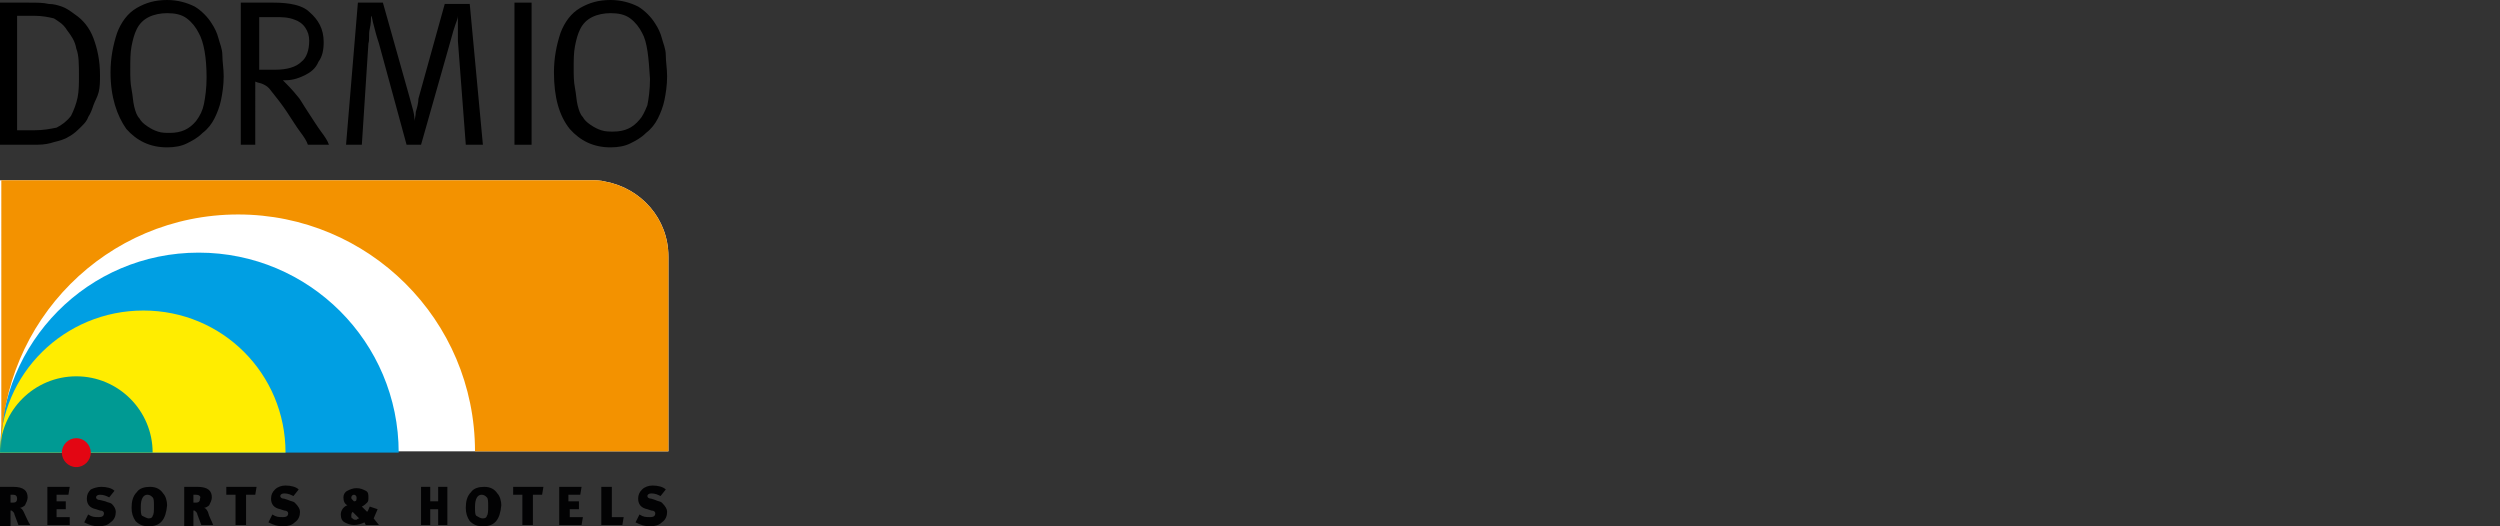
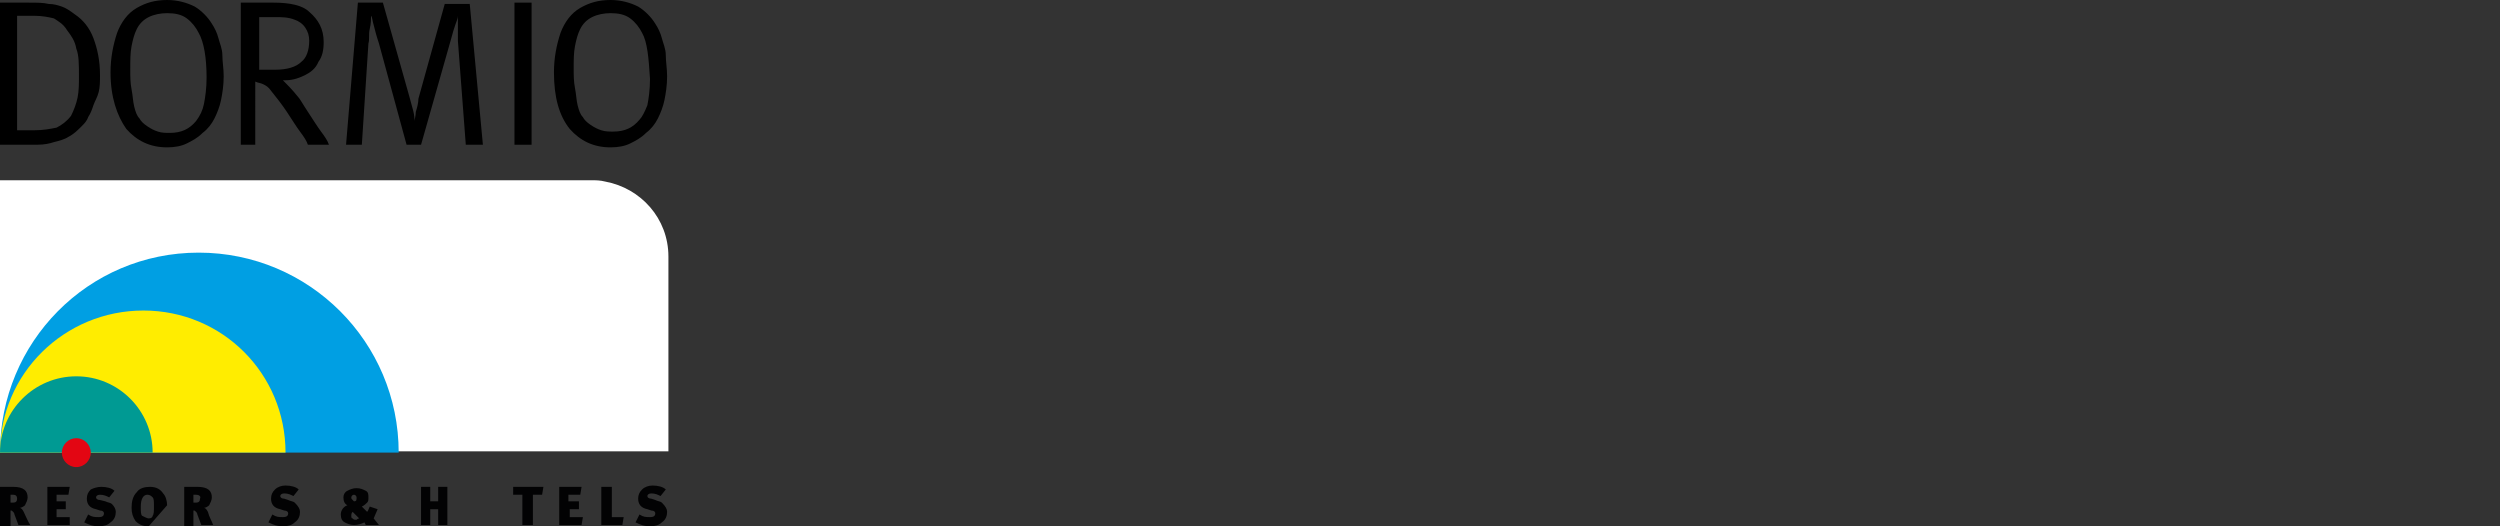
<svg xmlns="http://www.w3.org/2000/svg" xmlns:xlink="http://www.w3.org/1999/xlink" version="1.1" id="Layer_1" x="0px" y="0px" viewBox="0 0 190 40" style="enable-background:new 0 0 190 40;" xml:space="preserve">
  <rect x="0" y="0" width="190" height="40" fill="#333333" stroke="none" />
  <style type="text/css">
	.st0{clip-path:url(#SVGID_00000040560306131882257650000008828455459588399536_);}
	.st1{fill:#FFFFFF;}
	.st2{fill:#009FE3;}
	.st3{fill:#FFED00;}
	.st4{fill:#009A93;}
	.st5{fill:#F39200;}
	.st6{fill:#E30613;}
	.st7{fill:#020203;}
</style>
  <g>
    <defs>
      <rect id="SVGID_1_" y="0" width="51.8" height="40" />
    </defs>
    <clipPath id="SVGID_00000157302516176057651210000016130572694408984226_">
      <use xlink:href="#SVGID_1_" style="overflow:visible;" />
    </clipPath>
    <g style="clip-path:url(#SVGID_00000157302516176057651210000016130572694408984226_);">
      <path d="M0,11V0.2h2.2c0.6,0,1.1,0,1.5,0.1c0.4,0,0.7,0.1,1,0.2c0.3,0.1,0.6,0.3,1,0.6c0.6,0.4,1.1,1,1.4,1.8    c0.3,0.8,0.5,1.7,0.5,2.8c0,0.5,0,0.9-0.1,1.3S7.2,7.7,7.1,8C7,8.3,6.9,8.6,6.7,8.9C6.6,9.2,6.4,9.4,6.2,9.6    c-0.3,0.3-0.6,0.6-1,0.8c-0.3,0.2-0.7,0.3-1.1,0.4C3.8,10.9,3.4,11,2.8,11L0,11L0,11z M2.6,1.2H1.3v8.7h1.3c0.7,0,1.2-0.1,1.7-0.2    c0.4-0.2,0.8-0.5,1.1-0.9c0.2-0.4,0.4-0.9,0.5-1.4S6,6.3,6,5.8C6,4.9,6,4.2,5.8,3.7c-0.1-0.6-0.4-1-0.7-1.4    C4.8,1.8,4.4,1.6,4.1,1.4C3.7,1.3,3.2,1.2,2.6,1.2" />
      <path d="M8.4,5.5c0-1.1,0.2-2.1,0.5-3c0.3-0.8,0.8-1.5,1.5-1.9C11.1,0.2,11.8,0,12.7,0c0.8,0,1.5,0.2,2.1,0.5    c0.5,0.3,1,0.8,1.3,1.3c0.2,0.3,0.4,0.7,0.5,1.1s0.3,0.8,0.3,1.3s0.1,1,0.1,1.6c0,0.7-0.1,1.3-0.2,1.8c-0.1,0.5-0.3,1-0.5,1.4    c-0.2,0.4-0.5,0.8-0.9,1.1c-0.4,0.4-0.8,0.6-1.2,0.8c-0.4,0.2-0.9,0.3-1.5,0.3c-1.3,0-2.3-0.5-3.1-1.4C8.9,8.8,8.4,7.4,8.4,5.5     M15.1,2.5c-0.2-0.4-0.5-0.8-0.9-1.1c-0.4-0.3-0.9-0.4-1.5-0.4c-0.5,0-1,0.1-1.4,0.3c-0.4,0.2-0.7,0.5-0.9,0.9    c-0.2,0.4-0.3,0.8-0.4,1.3C9.9,4,9.9,4.6,9.9,5.3c0,0.5,0,1,0.1,1.5c0.1,0.5,0.1,0.9,0.2,1.3c0.1,0.4,0.2,0.7,0.4,0.9    c0.1,0.2,0.3,0.4,0.6,0.6c0.3,0.2,0.5,0.3,0.8,0.4c0.3,0.1,0.6,0.1,0.9,0.1c0.9,0,1.5-0.3,2-0.9c0.3-0.4,0.5-0.8,0.6-1.3    c0.1-0.5,0.2-1.2,0.2-2C15.7,4.4,15.5,3.2,15.1,2.5" />
      <path d="M18.3,11V0.2h2.5c1.2,0,2.2,0.2,2.7,0.7c0.7,0.6,1.1,1.3,1.1,2.3c0,0.6-0.1,1.1-0.4,1.5c-0.2,0.5-0.6,0.8-1,1    c-0.4,0.2-0.9,0.4-1.5,0.4h-0.2c0.3,0.3,0.7,0.7,1.1,1.2c0.2,0.2,0.4,0.6,0.8,1.2c0.4,0.6,0.7,1.1,1,1.5c0.3,0.4,0.5,0.7,0.6,1    h-1.6c-0.1-0.3-0.3-0.6-0.6-1c-0.3-0.4-0.6-0.9-1-1.5c-0.4-0.6-0.8-1.1-1.2-1.6c-0.2-0.3-0.4-0.4-0.6-0.5    c-0.2-0.1-0.4-0.1-0.6-0.2V11C19.6,11,18.3,11,18.3,11z M20.9,1.3h-1.2v4h1.2c0.9,0,1.6-0.2,2-0.6c0.4-0.3,0.6-0.9,0.6-1.6    c0-0.4-0.1-0.7-0.3-1c-0.2-0.3-0.5-0.5-0.8-0.6C21.9,1.3,21.4,1.3,20.9,1.3" />
      <path d="M26.3,11l0.9-10.8h1.9l2,7.1c0.1,0.4,0.2,0.7,0.3,1.1c0.1,0.4,0.1,0.6,0.1,0.8c0-0.1,0.1-0.4,0.1-0.7    c0.1-0.3,0.2-0.7,0.2-1l2-7.2h1.9L36.7,11h-1.3l-0.6-7.9c0-0.1,0-0.4,0-0.9c0-0.4,0-0.8,0-1c0,0.2-0.1,0.4-0.2,0.7    c-0.1,0.3-0.2,0.6-0.3,1L32,11h-1.1l-2.1-7.7c-0.2-0.6-0.3-1-0.4-1.4c-0.1-0.3-0.1-0.6-0.2-0.7c0,0.2,0,0.6-0.1,1s0,0.8-0.1,1.1    L27.5,11L26.3,11L26.3,11z" />
      <rect x="39.1" y="0.2" width="1.3" height="10.8" />
      <path d="M42.1,5.5c0-1.1,0.2-2.1,0.5-3c0.3-0.8,0.8-1.5,1.5-1.9S45.5,0,46.4,0c0.8,0,1.5,0.2,2.1,0.5c0.5,0.3,1,0.8,1.3,1.3    c0.2,0.3,0.4,0.7,0.5,1.1s0.3,0.8,0.3,1.3s0.1,1,0.1,1.6c0,0.7-0.1,1.3-0.2,1.8c-0.1,0.5-0.3,1-0.5,1.4c-0.2,0.4-0.5,0.8-0.9,1.1    c-0.4,0.4-0.8,0.6-1.2,0.8s-0.9,0.3-1.5,0.3c-1.3,0-2.3-0.5-3.1-1.4C42.5,8.8,42.1,7.4,42.1,5.5 M48.8,2.5    c-0.2-0.4-0.5-0.8-0.9-1.1c-0.4-0.3-0.9-0.4-1.5-0.4c-0.5,0-1,0.1-1.4,0.3c-0.4,0.2-0.7,0.5-0.9,0.9c-0.2,0.4-0.3,0.8-0.4,1.3    c-0.1,0.5-0.1,1.1-0.1,1.7c0,0.5,0,1,0.1,1.5c0.1,0.5,0.1,0.9,0.2,1.3s0.2,0.7,0.4,0.9c0.1,0.2,0.3,0.4,0.6,0.6    c0.3,0.2,0.5,0.3,0.8,0.4c0.3,0.1,0.6,0.1,0.9,0.1c0.9,0,1.5-0.3,2-0.9C48.8,8.9,49,8.5,49.2,8c0.1-0.5,0.2-1.2,0.2-2    C49.3,4.4,49.2,3.2,48.8,2.5" />
      <g>
        <path class="st1" d="M44.3,13.7H45c0.3,0,0.6,0,1,0.1c2.7,0.5,4.8,2.8,4.8,5.7V20v14.3H0h0V13.7H44.3" />
        <path class="st2" d="M30.3,34.4c0-8.4-6.8-15.2-15.2-15.2S0,26,0,34.4H30.3z" />
        <path class="st3" d="M21.7,34.4L21.7,34.4c0-6-4.8-10.8-10.8-10.8S0,28.4,0,34.4v0H21.7z" />
        <path class="st4" d="M11.6,34.4c0-3.2-2.6-5.8-5.8-5.8S0,31.2,0,34.4H11.6z" />
-         <path class="st5" d="M44.3,13.7H45c0.3,0,0.6,0,1,0.1c2.7,0.5,4.8,2.8,4.8,5.7V20v14.3H36.1c0-10-8.1-18-18-18     c-10,0-18,8.1-18,18h0V13.7H44.3" />
        <path class="st6" d="M5.8,33.3c-0.6,0-1.1,0.5-1.1,1.1s0.5,1.1,1.1,1.1c0.6,0,1.1-0.5,1.1-1.1C6.9,33.8,6.4,33.3,5.8,33.3" />
      </g>
      <g>
        <path class="st7" d="M2.3,39.9H1.4l-0.3-0.8C1.1,39,1,38.9,1,38.9c-0.1-0.1-0.1-0.1-0.2-0.1v1.2H0V37h1c0.8,0,1.1,0.3,1.1,0.8     c0,0.2-0.1,0.4-0.2,0.6c-0.1,0.1-0.3,0.2-0.4,0.2c0.1,0,0.2,0.1,0.3,0.3C2,39.3,2.1,39.6,2.3,39.9z M1,37.6H0.8v0.6H1     c0.2,0,0.3-0.1,0.3-0.3C1.3,37.7,1.2,37.6,1,37.6z" />
        <path class="st7" d="M5.3,39.9H3.6V37h1.7l-0.1,0.6H4.3v0.5H5v0.6H4.3v0.6h1L5.3,39.9L5.3,39.9z" />
        <path class="st7" d="M8.8,38.9c0,0.3-0.1,0.6-0.4,0.8C8.2,39.9,7.9,40,7.5,40c-0.4,0-0.7-0.1-1.1-0.3l0.3-0.6     c0.3,0.2,0.5,0.2,0.8,0.2c0.3,0,0.4-0.1,0.4-0.3c0-0.1-0.1-0.2-0.3-0.2l-0.3-0.1c-0.5-0.1-0.7-0.4-0.7-0.8c0-0.3,0.1-0.5,0.3-0.7     C7.1,37.1,7.4,37,7.7,37c0.4,0,0.8,0.1,1,0.3l-0.4,0.5c-0.2-0.1-0.4-0.2-0.7-0.2c-0.2,0-0.3,0.1-0.3,0.2c0,0.1,0.1,0.2,0.3,0.2     L8,38.1c0.2,0.1,0.4,0.1,0.5,0.2C8.7,38.5,8.8,38.7,8.8,38.9z" />
-         <path class="st7" d="M11.3,40c-0.4,0-0.7-0.1-1-0.4c-0.2-0.3-0.3-0.6-0.3-1c0-0.5,0.1-0.9,0.4-1.2c0.2-0.3,0.6-0.4,1-0.4     c0.5,0,0.8,0.2,1,0.5c0.2,0.2,0.3,0.6,0.3,0.9C12.6,39.5,12.2,40,11.3,40z M11.3,39.4c0.2,0,0.3-0.1,0.3-0.2     c0.1-0.1,0.1-0.4,0.1-0.7c0-0.4,0-0.6-0.1-0.7c-0.1-0.1-0.2-0.2-0.4-0.2c-0.3,0-0.5,0.3-0.5,0.9c0,0.4,0,0.6,0.1,0.7     C11,39.3,11.2,39.4,11.3,39.4z" />
+         <path class="st7" d="M11.3,40c-0.4,0-0.7-0.1-1-0.4c-0.2-0.3-0.3-0.6-0.3-1c0-0.5,0.1-0.9,0.4-1.2c0.2-0.3,0.6-0.4,1-0.4     c0.5,0,0.8,0.2,1,0.5c0.2,0.2,0.3,0.6,0.3,0.9z M11.3,39.4c0.2,0,0.3-0.1,0.3-0.2     c0.1-0.1,0.1-0.4,0.1-0.7c0-0.4,0-0.6-0.1-0.7c-0.1-0.1-0.2-0.2-0.4-0.2c-0.3,0-0.5,0.3-0.5,0.9c0,0.4,0,0.6,0.1,0.7     C11,39.3,11.2,39.4,11.3,39.4z" />
        <path class="st7" d="M16.2,39.9h-0.9l-0.3-0.8c0-0.1-0.1-0.2-0.1-0.2c-0.1-0.1-0.1-0.1-0.2-0.1v1.2H14V37h1     c0.8,0,1.1,0.3,1.1,0.8c0,0.2-0.1,0.4-0.2,0.6c-0.1,0.1-0.3,0.2-0.4,0.2c0.1,0,0.2,0.1,0.3,0.3C15.9,39.3,16.1,39.6,16.2,39.9z      M14.9,37.6h-0.2v0.6h0.2c0.2,0,0.3-0.1,0.3-0.3C15.3,37.7,15.1,37.6,14.9,37.6z" />
-         <path class="st7" d="M19.5,37l-0.1,0.6h-0.7v2.3h-0.8v-2.3h-0.7V37H19.5z" />
        <path class="st7" d="M22.8,38.9c0,0.3-0.1,0.6-0.4,0.8c-0.2,0.2-0.5,0.3-0.9,0.3c-0.4,0-0.7-0.1-1.1-0.3l0.3-0.6     c0.3,0.2,0.5,0.2,0.8,0.2c0.3,0,0.4-0.1,0.4-0.3c0-0.1-0.1-0.2-0.3-0.2l-0.3-0.1c-0.5-0.1-0.7-0.4-0.7-0.8c0-0.3,0.1-0.5,0.3-0.7     c0.2-0.2,0.5-0.3,0.8-0.3c0.4,0,0.8,0.1,1,0.3l-0.4,0.5c-0.2-0.1-0.4-0.2-0.7-0.2c-0.2,0-0.3,0.1-0.3,0.2c0,0.1,0.1,0.2,0.3,0.2     l0.3,0.1c0.2,0.1,0.4,0.1,0.5,0.2C22.7,38.5,22.8,38.7,22.8,38.9z" />
        <path class="st7" d="M28.8,39.9h-1l-0.1-0.2c-0.2,0.1-0.5,0.2-0.8,0.2c-0.3,0-0.5-0.1-0.7-0.2c-0.2-0.1-0.3-0.3-0.3-0.6     c0-0.3,0.2-0.6,0.5-0.7c-0.2-0.1-0.3-0.3-0.3-0.6c0-0.2,0.1-0.4,0.3-0.5c0.2-0.1,0.4-0.2,0.7-0.2c0.3,0,0.5,0.1,0.7,0.2     c0.2,0.1,0.2,0.3,0.2,0.5c0,0.2,0,0.3-0.1,0.4c-0.1,0.1-0.2,0.2-0.4,0.3l0.4,0.4c0.1-0.1,0.1-0.2,0.2-0.4l0.6,0.2     c-0.1,0.2-0.2,0.5-0.3,0.7L28.8,39.9z M27.3,39.4l-0.5-0.5c-0.1,0.1-0.1,0.2-0.1,0.3c0,0.1,0,0.2,0.1,0.2     c0.1,0.1,0.1,0.1,0.3,0.1C27.1,39.5,27.2,39.4,27.3,39.4z M27.1,37.8c0-0.1-0.1-0.2-0.2-0.2c-0.1,0-0.2,0.1-0.2,0.2     c0,0.1,0,0.1,0.1,0.2l0.1,0.1C27.1,38.1,27.1,38,27.1,37.8z" />
        <path class="st7" d="M34,39.9h-0.7v-1.2h-0.6v1.2h-0.7V37h0.7v1.1h0.6V37H34V39.9z" />
-         <path class="st7" d="M36.7,40c-0.4,0-0.7-0.1-1-0.4c-0.2-0.3-0.3-0.6-0.3-1c0-0.5,0.1-0.9,0.4-1.2c0.2-0.3,0.6-0.4,1-0.4     c0.5,0,0.8,0.2,1,0.5c0.2,0.2,0.3,0.6,0.3,0.9C38,39.5,37.6,40,36.7,40z M36.7,39.4c0.2,0,0.3-0.1,0.3-0.2     c0.1-0.1,0.1-0.4,0.1-0.7c0-0.4,0-0.6-0.1-0.7c-0.1-0.1-0.2-0.2-0.4-0.2c-0.3,0-0.5,0.3-0.5,0.9c0,0.4,0,0.6,0.1,0.7     C36.4,39.3,36.5,39.4,36.7,39.4z" />
        <path class="st7" d="M41.3,37l-0.1,0.6h-0.7v2.3h-0.8v-2.3h-0.7V37H41.3z" />
        <path class="st7" d="M44.2,39.9h-1.7V37h1.7l-0.1,0.6h-0.9v0.5H44v0.6h-0.7v0.6h1L44.2,39.9L44.2,39.9z" />
        <path class="st7" d="M47.4,39.3l-0.1,0.6h-1.6V37h0.8v2.3H47.4z" />
        <path class="st7" d="M50.7,38.9c0,0.3-0.1,0.6-0.4,0.8c-0.2,0.2-0.5,0.3-0.9,0.3c-0.4,0-0.7-0.1-1.1-0.3l0.3-0.6     c0.3,0.2,0.5,0.2,0.8,0.2c0.3,0,0.4-0.1,0.4-0.3c0-0.1-0.1-0.2-0.3-0.2l-0.3-0.1c-0.5-0.1-0.7-0.4-0.7-0.8c0-0.3,0.1-0.5,0.3-0.7     c0.2-0.2,0.5-0.3,0.8-0.3c0.4,0,0.8,0.1,1,0.3l-0.4,0.5c-0.2-0.1-0.4-0.2-0.7-0.2c-0.2,0-0.3,0.1-0.3,0.2c0,0.1,0.1,0.2,0.3,0.2     l0.3,0.1c0.2,0.1,0.4,0.1,0.5,0.2C50.6,38.5,50.7,38.7,50.7,38.9z" />
      </g>
    </g>
  </g>
</svg>